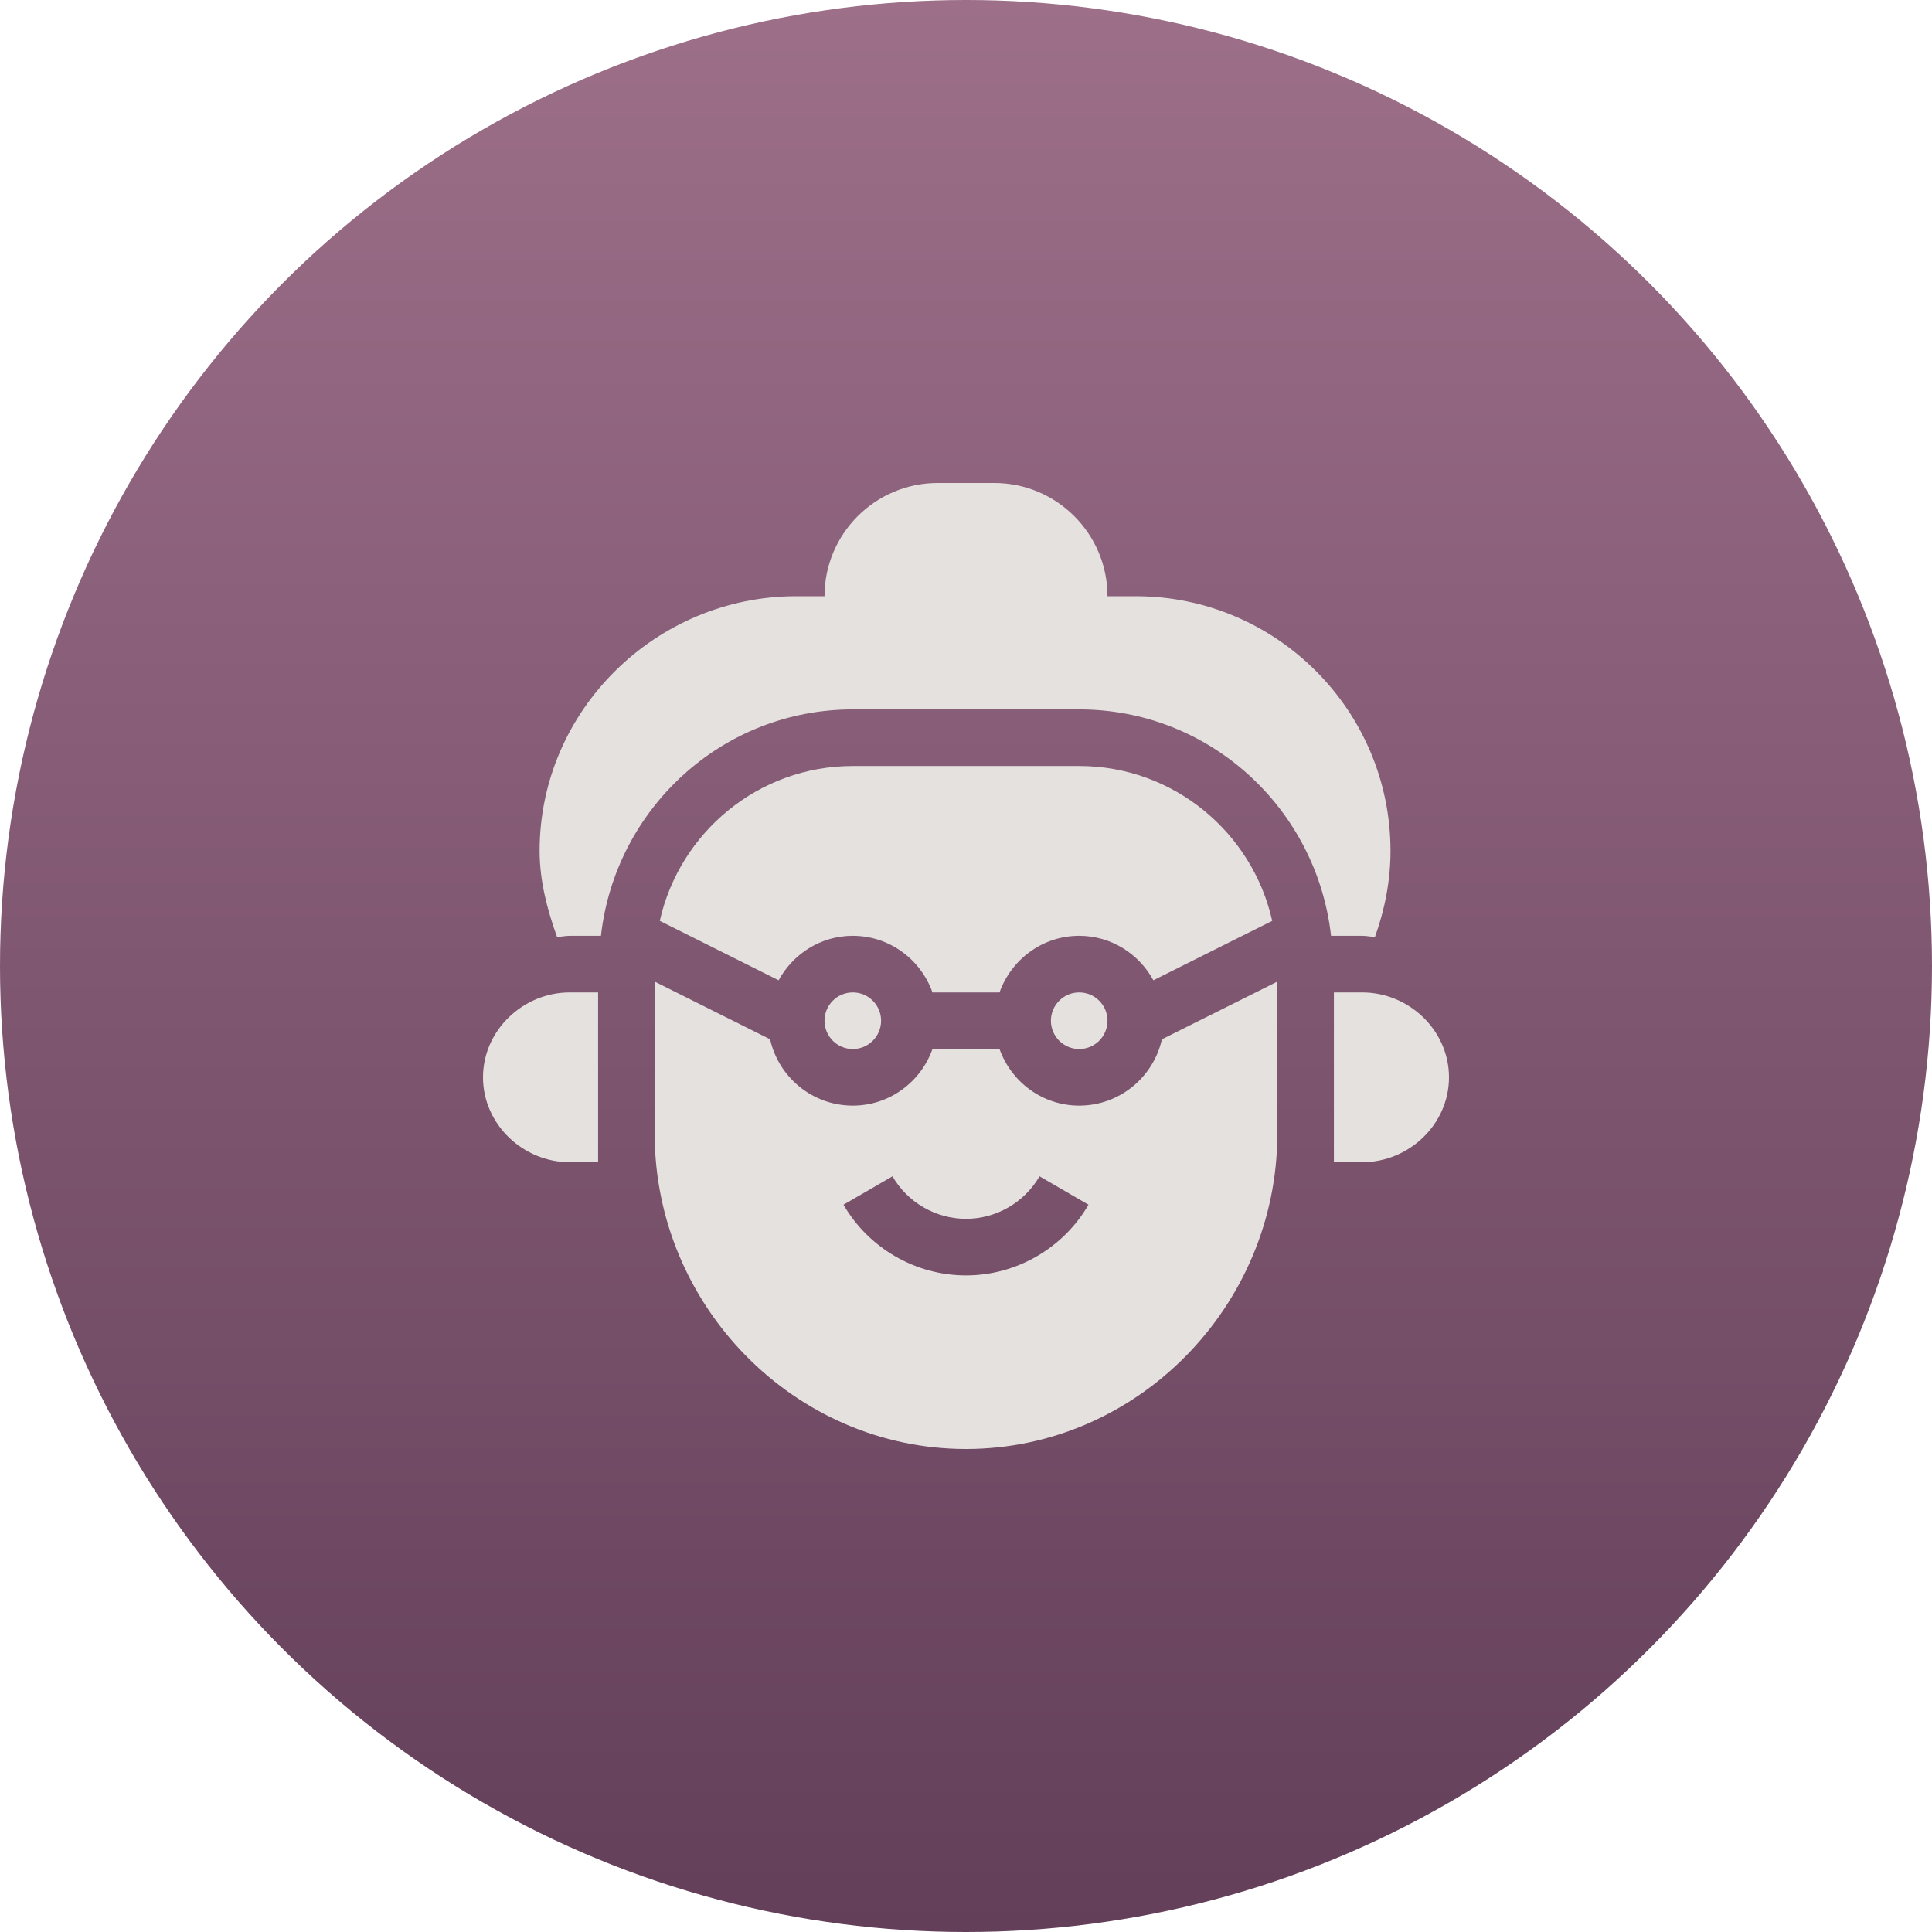
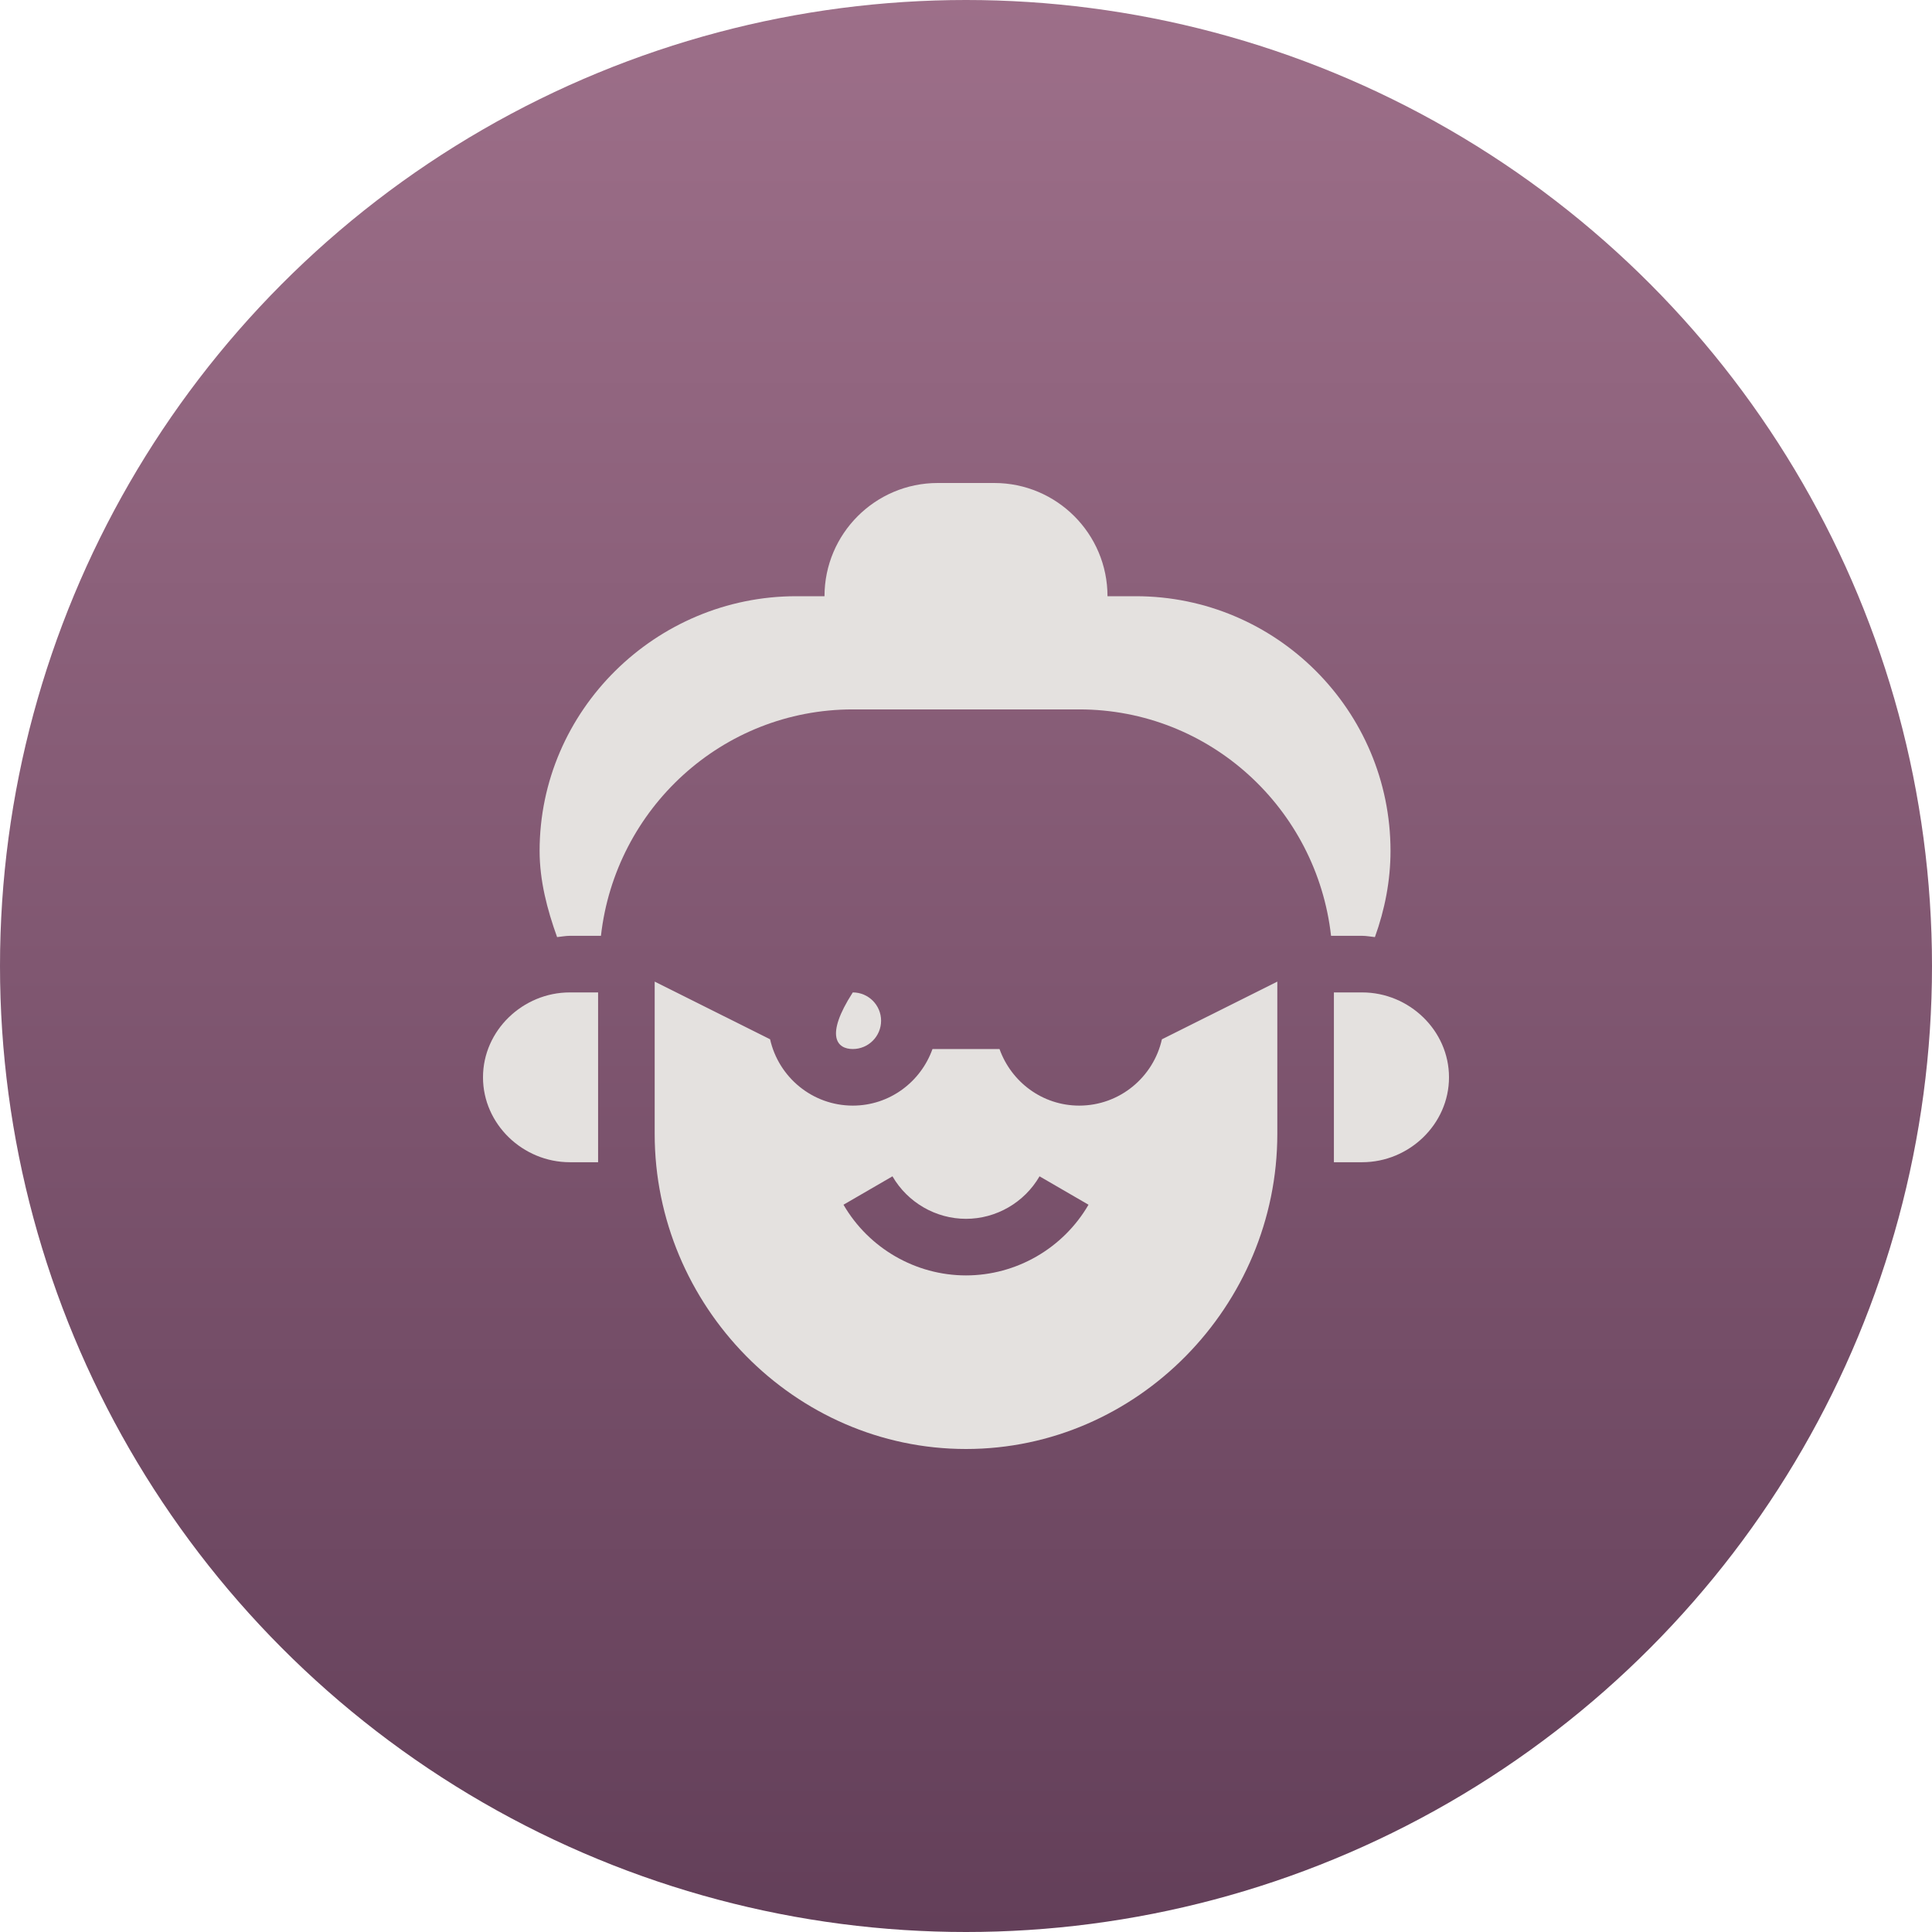
<svg xmlns="http://www.w3.org/2000/svg" width="80" height="80" viewBox="0 0 80 80" fill="none">
  <circle cx="40" cy="40" r="40" fill="url(#paint0_linear_2079_12)" />
  <g clip-path="url(#clip0_2079_12)">
    <path d="M56.406 41.094H55.234V48.125H56.406C58.348 48.125 60 46.551 60 44.609C60 42.668 58.348 41.094 56.406 41.094Z" fill="#E4E1DF" />
    <path d="M23.594 41.094C21.652 41.094 20 42.668 20 44.609C20 46.551 21.652 48.125 23.594 48.125H24.766V41.094H23.594Z" fill="#E4E1DF" />
    <path d="M47.031 24.688H45.859C45.859 22.102 43.757 20 41.172 20H38.828C36.243 20 34.141 22.102 34.141 24.688H32.969C27.153 24.688 22.344 29.419 22.344 35.234C22.344 36.467 22.658 37.665 23.068 38.803C23.244 38.787 23.414 38.75 23.594 38.75H24.884C25.476 33.491 29.898 29.375 35.312 29.375H44.688C50.102 29.375 54.524 33.491 55.116 38.75H56.406C56.586 38.75 56.756 38.787 56.932 38.803C57.342 37.665 57.578 36.467 57.578 35.234C57.578 29.419 52.847 24.688 47.031 24.688Z" fill="#E4E1DF" />
    <path d="M48.112 43.035C47.76 44.604 46.361 45.781 44.688 45.781C43.162 45.781 41.873 44.799 41.388 43.438H38.612C38.127 44.799 36.838 45.781 35.312 45.781C33.639 45.781 32.24 44.604 31.888 43.035L27.109 40.646V46.953C27.109 54.061 32.892 60 40 60C47.108 60 52.891 54.061 52.891 46.953V40.646L48.112 43.035ZM40 52.812C37.918 52.812 35.975 51.691 34.927 49.885L36.955 48.709C37.584 49.795 38.752 50.469 40 50.469C41.248 50.469 42.416 49.795 43.045 48.709L45.073 49.885C44.025 51.691 42.082 52.812 40 52.812Z" fill="#E4E1DF" />
-     <path d="M44.688 41.094C44.041 41.094 43.516 41.619 43.516 42.266C43.516 42.912 44.041 43.438 44.688 43.438C45.334 43.438 45.859 42.912 45.859 42.266C45.859 41.619 45.334 41.094 44.688 41.094Z" fill="#E4E1DF" />
-     <path d="M44.688 31.719H35.312C31.407 31.719 28.141 34.469 27.32 38.131L32.241 40.591C32.838 39.5 33.983 38.75 35.312 38.75C36.838 38.75 38.127 39.733 38.612 41.094H41.388C41.873 39.733 43.162 38.75 44.688 38.75C46.017 38.75 47.162 39.5 47.759 40.591L52.68 38.131C51.859 34.469 48.593 31.719 44.688 31.719Z" fill="#E4E1DF" />
-     <path d="M35.312 41.094C34.666 41.094 34.141 41.619 34.141 42.266C34.141 42.912 34.666 43.438 35.312 43.438C35.959 43.438 36.484 42.912 36.484 42.266C36.484 41.619 35.959 41.094 35.312 41.094Z" fill="#E4E1DF" />
+     <path d="M35.312 41.094C34.141 42.912 34.666 43.438 35.312 43.438C35.959 43.438 36.484 42.912 36.484 42.266C36.484 41.619 35.959 41.094 35.312 41.094Z" fill="#E4E1DF" />
  </g>
  <defs>
    <linearGradient id="paint0_linear_2079_12" x1="40" y1="0" x2="40" y2="80" gradientUnits="userSpaceOnUse">
      <stop stop-color="#9D6F89" />
      <stop offset="1" stop-color="#633F59" />
    </linearGradient>
    <clipPath id="clip0_2079_12">
      <rect width="40" height="40" fill="white" transform="translate(20 20)" />
    </clipPath>
  </defs>
</svg>